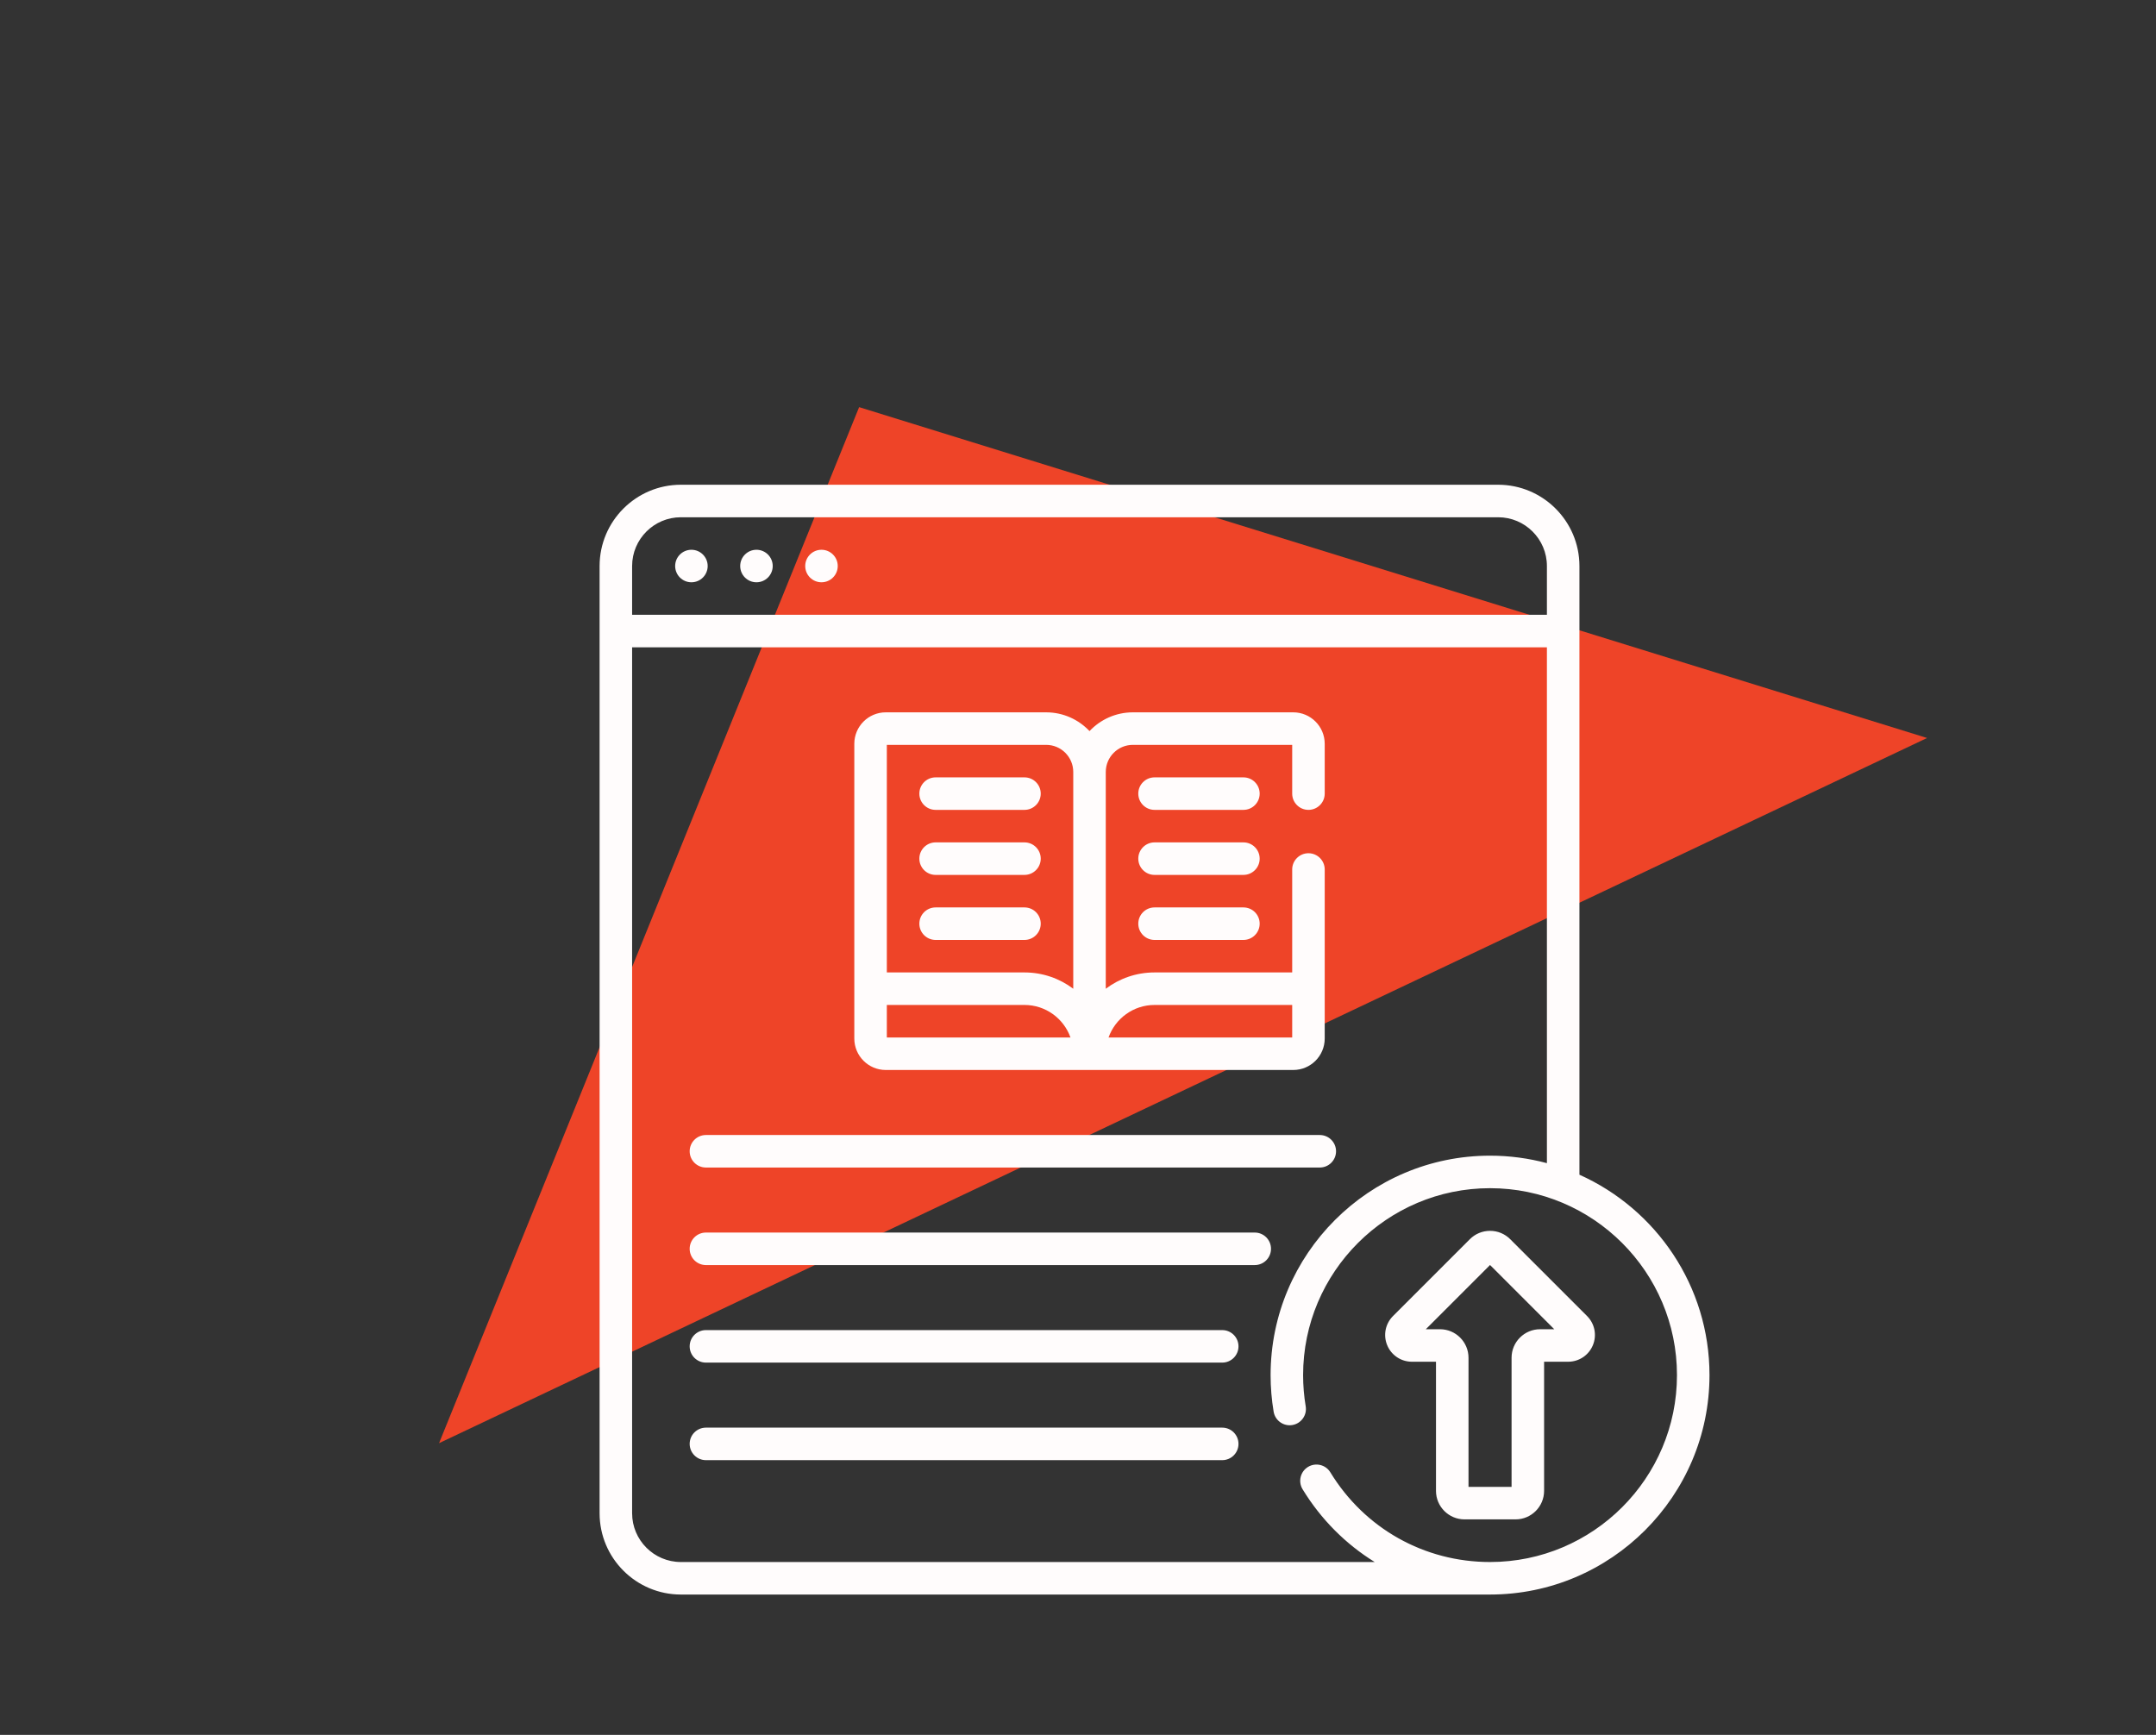
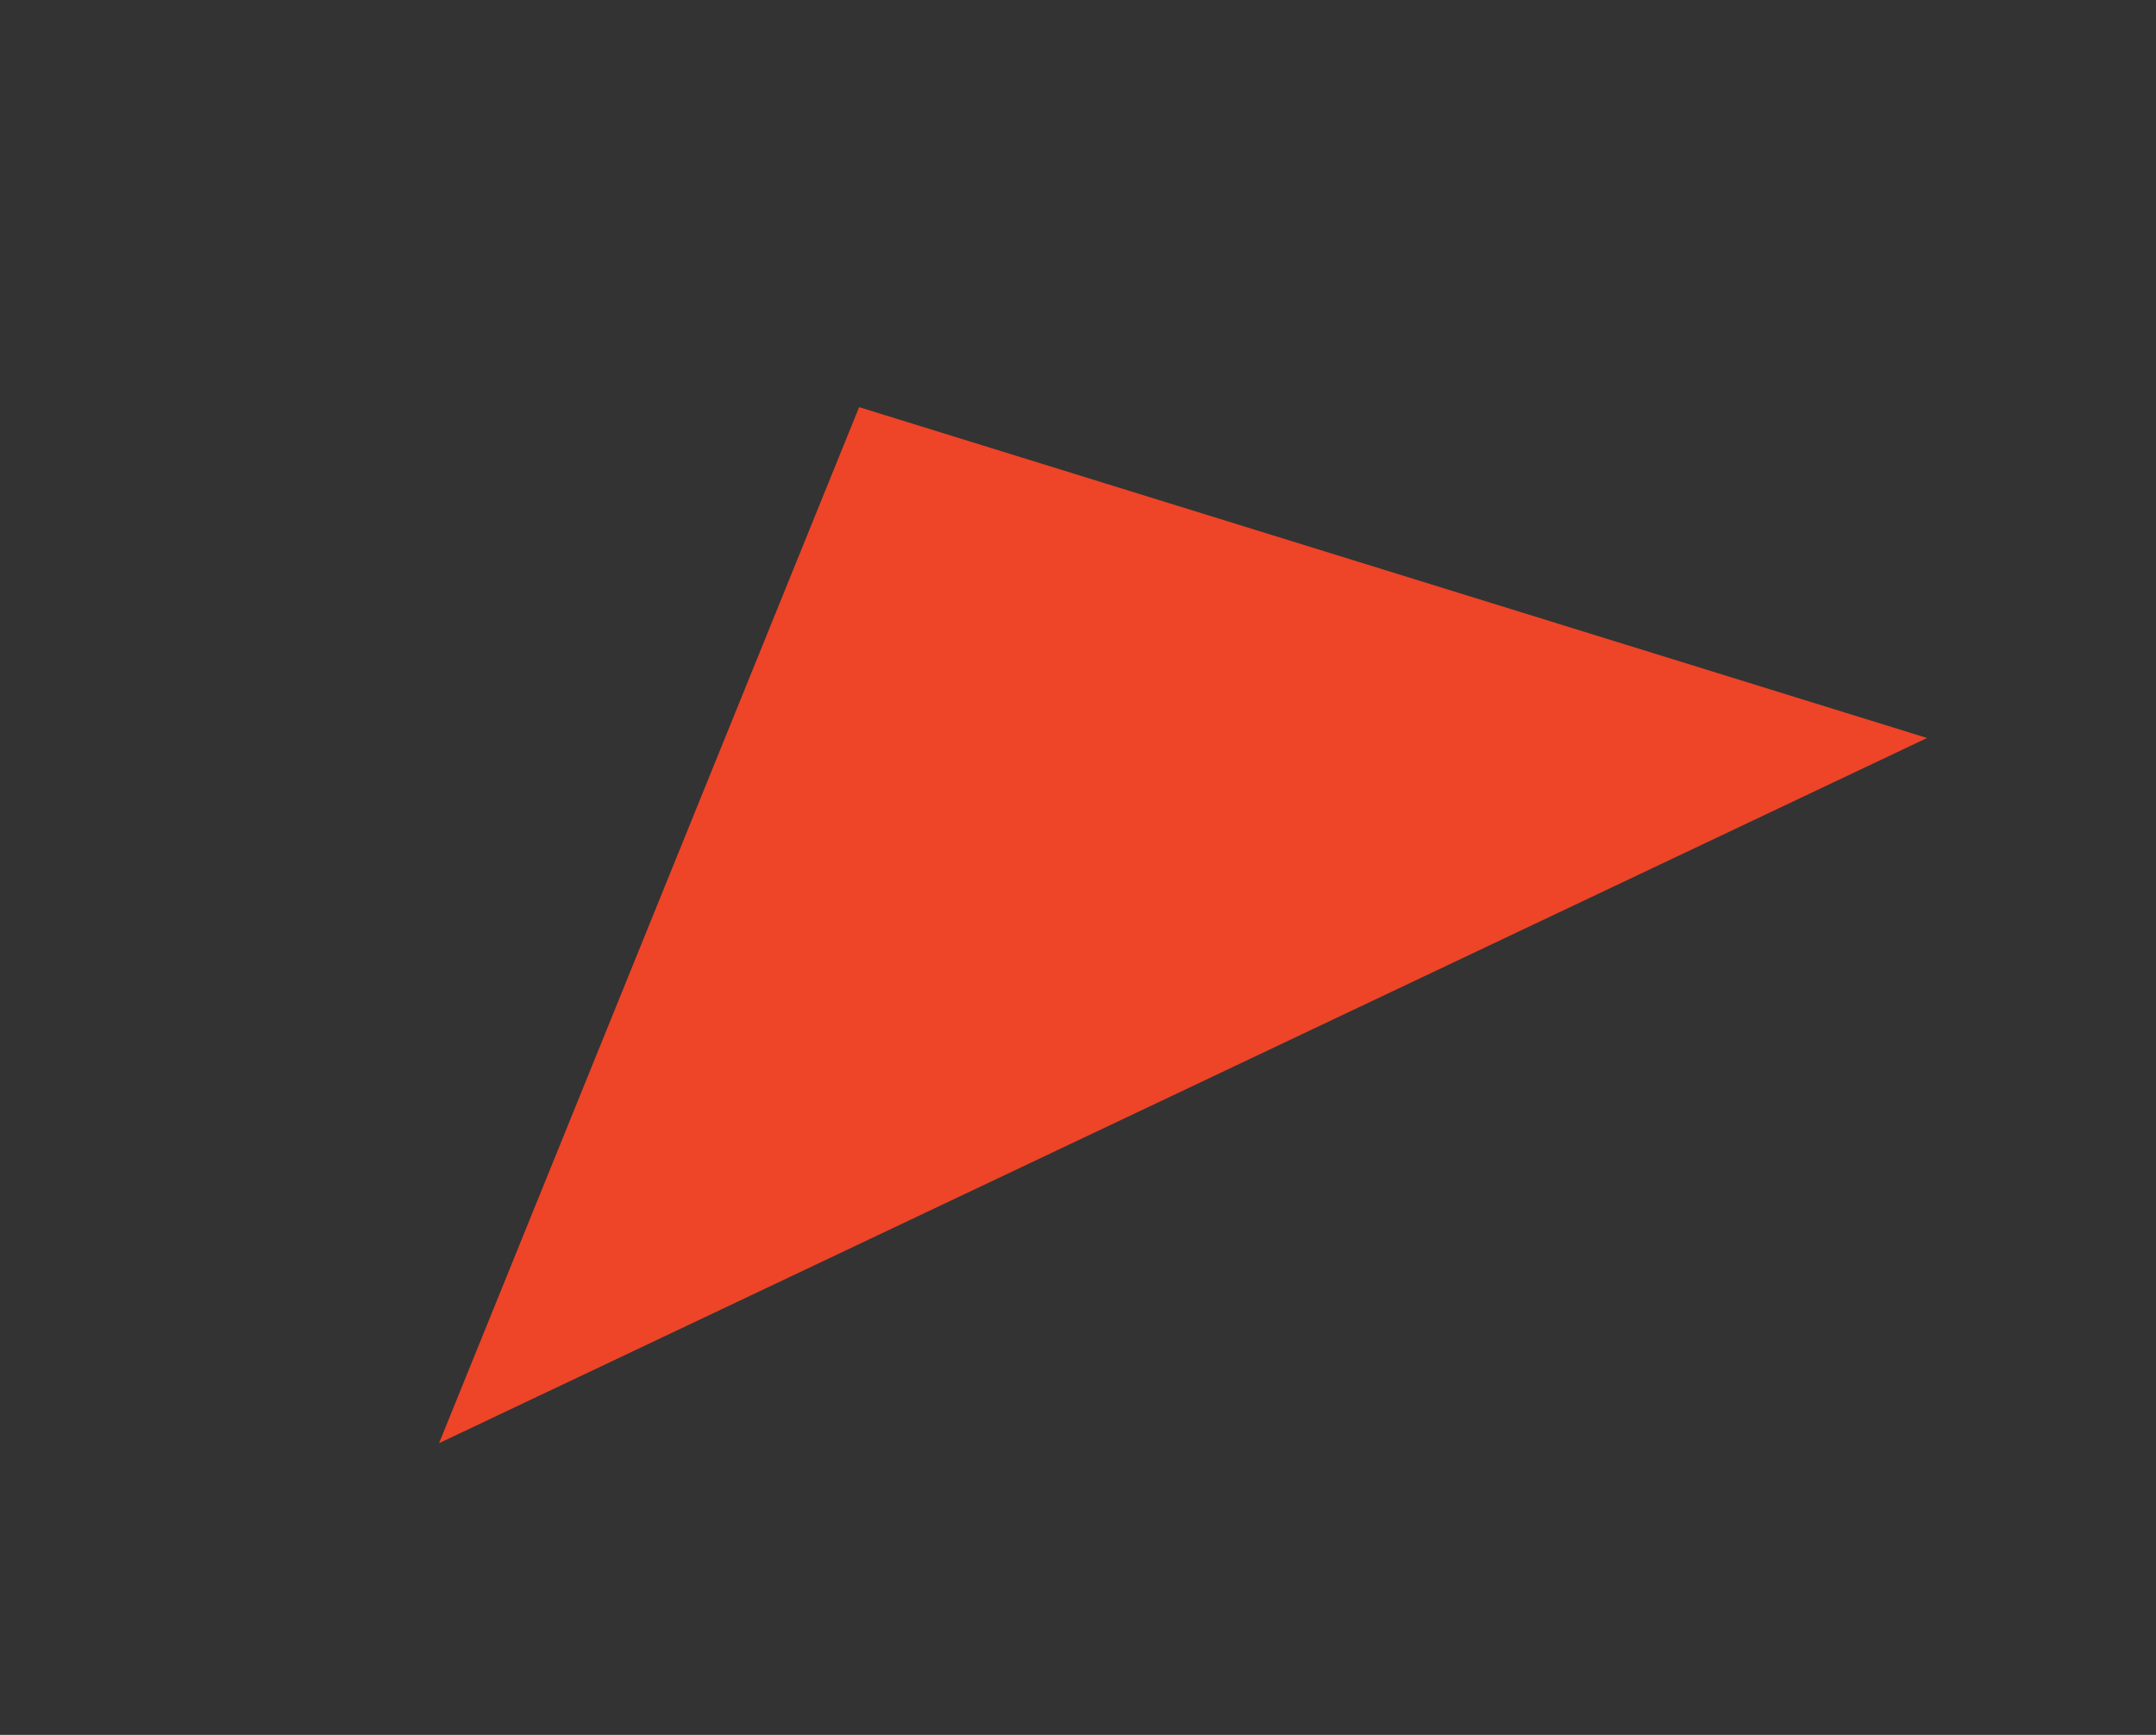
<svg xmlns="http://www.w3.org/2000/svg" width="169" height="136" viewBox="0 0 169 136" fill="none">
  <rect x="0" y="0" width="169" height="136" fill="#333333" stroke="none" />
  <path d="M67.343 31.917L151.055 57.853L34.415 113.134L67.343 31.917Z" fill="#EE4428" />
-   <path d="M73.338 63.488H80.305C81.008 63.488 81.579 62.918 81.579 62.214C81.579 61.51 81.008 60.94 80.305 60.94H73.338C72.634 60.94 72.064 61.51 72.064 62.214C72.064 62.918 72.634 63.488 73.338 63.488ZM73.338 68.586H80.305C81.008 68.586 81.579 68.015 81.579 67.311C81.579 66.608 81.008 66.037 80.305 66.037H73.338C72.634 66.037 72.064 66.608 72.064 67.311C72.064 68.015 72.634 68.586 73.338 68.586ZM81.579 72.409C81.579 71.705 81.008 71.135 80.305 71.135H73.338C72.634 71.135 72.064 71.705 72.064 72.409C72.064 73.113 72.634 73.684 73.338 73.684H80.305C81.008 73.684 81.579 73.113 81.579 72.409ZM59.295 43.098C58.591 43.098 58.021 43.668 58.021 44.372C58.021 45.076 58.591 45.647 59.295 45.647C59.999 45.647 60.57 45.076 60.57 44.372C60.57 43.668 59.999 43.098 59.295 43.098ZM54.198 43.098C53.494 43.098 52.923 43.668 52.923 44.372C52.923 45.076 53.494 45.647 54.198 45.647C54.901 45.647 55.472 45.076 55.472 44.372C55.472 43.668 54.901 43.098 54.198 43.098ZM123.805 92.089V44.372C123.805 40.858 120.946 38 117.433 38H53.372C49.858 38 47 40.858 47 44.372V118.628C47 122.142 49.858 125 53.372 125H116.799C126.284 125 134 117.283 134 107.798C134 100.807 129.807 94.777 123.805 92.089ZM49.549 44.372C49.549 42.264 51.264 40.549 53.372 40.549H117.433C119.541 40.549 121.256 42.264 121.256 44.372V48.195H49.549V44.372ZM116.798 122.451C111.647 122.451 106.968 119.823 104.281 115.42C103.914 114.819 103.13 114.63 102.529 114.996C101.928 115.363 101.739 116.147 102.105 116.748C103.554 119.121 105.496 121.054 107.759 122.451H53.372C51.264 122.451 49.549 120.736 49.549 118.628V50.744H121.256V91.183C119.833 90.801 118.339 90.596 116.798 90.596C107.313 90.596 99.597 98.313 99.597 107.798C99.597 108.76 99.677 109.725 99.835 110.666C99.951 111.36 100.608 111.829 101.302 111.712C101.997 111.595 102.465 110.938 102.348 110.244C102.214 109.442 102.145 108.619 102.145 107.798C102.145 99.719 108.719 93.145 116.798 93.145C124.878 93.145 131.451 99.719 131.451 107.798C131.451 115.878 124.878 122.451 116.798 122.451ZM64.393 43.098C63.689 43.098 63.118 43.668 63.118 44.372C63.118 45.076 63.689 45.647 64.393 45.647C65.097 45.647 65.667 45.076 65.667 44.372C65.667 43.668 65.097 43.098 64.393 43.098ZM98.355 96.623H55.334C54.631 96.623 54.06 97.194 54.06 97.897C54.06 98.601 54.631 99.172 55.334 99.172H98.355C99.059 99.172 99.629 98.601 99.629 97.897C99.629 97.194 99.059 96.623 98.355 96.623ZM95.806 111.916H55.334C54.631 111.916 54.06 112.487 54.06 113.19C54.06 113.894 54.631 114.465 55.334 114.465H95.806C96.51 114.465 97.08 113.894 97.08 113.19C97.08 112.487 96.51 111.916 95.806 111.916ZM55.334 91.525H103.452C104.156 91.525 104.727 90.955 104.727 90.251C104.727 89.547 104.156 88.977 103.452 88.977H55.334C54.631 88.977 54.06 89.547 54.06 90.251C54.06 90.955 54.631 91.525 55.334 91.525ZM95.806 104.27H55.334C54.631 104.27 54.06 104.84 54.06 105.544C54.06 106.248 54.631 106.818 55.334 106.818H95.806C96.51 106.818 97.08 106.248 97.08 105.544C97.08 104.84 96.51 104.27 95.806 104.27ZM97.467 60.94H90.5C89.796 60.94 89.226 61.51 89.226 62.214C89.226 62.918 89.796 63.488 90.5 63.488H97.467C98.171 63.488 98.741 62.918 98.741 62.214C98.741 61.51 98.171 60.94 97.467 60.94ZM69.43 83.879H101.375C102.734 83.879 103.839 82.774 103.839 81.415V68.161C103.839 67.457 103.268 66.887 102.564 66.887C101.86 66.887 101.29 67.457 101.29 68.161V76.232H90.5C89.067 76.232 87.743 76.708 86.677 77.51V60.515C86.677 59.343 87.629 58.391 88.801 58.391H101.29V62.214C101.29 62.918 101.86 63.488 102.564 63.488C103.268 63.488 103.839 62.918 103.839 62.214V58.306C103.839 56.947 102.734 55.842 101.375 55.842H88.801C87.463 55.842 86.255 56.408 85.402 57.312C84.55 56.408 83.342 55.842 82.004 55.842H69.43C68.071 55.842 66.966 56.947 66.966 58.306V81.415C66.966 82.774 68.071 83.879 69.43 83.879ZM90.5 78.781H101.29V81.33H86.895C87.421 79.847 88.838 78.781 90.5 78.781ZM69.515 58.391H82.004C83.175 58.391 84.128 59.343 84.128 60.515V77.51C83.062 76.708 81.738 76.232 80.305 76.232H69.515V58.391ZM69.515 78.781H80.305C81.966 78.781 83.384 79.847 83.91 81.33H69.515V78.781ZM97.467 71.135H90.5C89.796 71.135 89.226 71.705 89.226 72.409C89.226 73.113 89.796 73.684 90.5 73.684H97.467C98.171 73.684 98.741 73.113 98.741 72.409C98.741 71.705 98.171 71.135 97.467 71.135ZM118.379 97.143C117.957 96.721 117.395 96.489 116.798 96.489C116.201 96.489 115.64 96.721 115.217 97.143L109.192 103.168C108.59 103.771 108.411 104.668 108.737 105.455C109.063 106.242 109.824 106.75 110.676 106.75H112.561V116.872C112.561 118.105 113.564 119.108 114.797 119.108H118.799C120.032 119.108 121.035 118.105 121.035 116.872V106.75H122.92C123.772 106.75 124.533 106.242 124.859 105.455C125.185 104.668 125.006 103.771 124.404 103.168L118.379 97.143ZM120.722 104.202C119.489 104.202 118.486 105.205 118.486 106.437V116.559H115.11V106.437C115.11 105.205 114.107 104.202 112.875 104.202H111.764L116.798 99.167L121.833 104.202H120.722ZM97.467 66.037H90.5C89.796 66.037 89.226 66.608 89.226 67.311C89.226 68.015 89.796 68.586 90.5 68.586H97.467C98.171 68.586 98.741 68.015 98.741 67.311C98.741 66.608 98.171 66.037 97.467 66.037Z" fill="#FFFCFC" />
</svg>